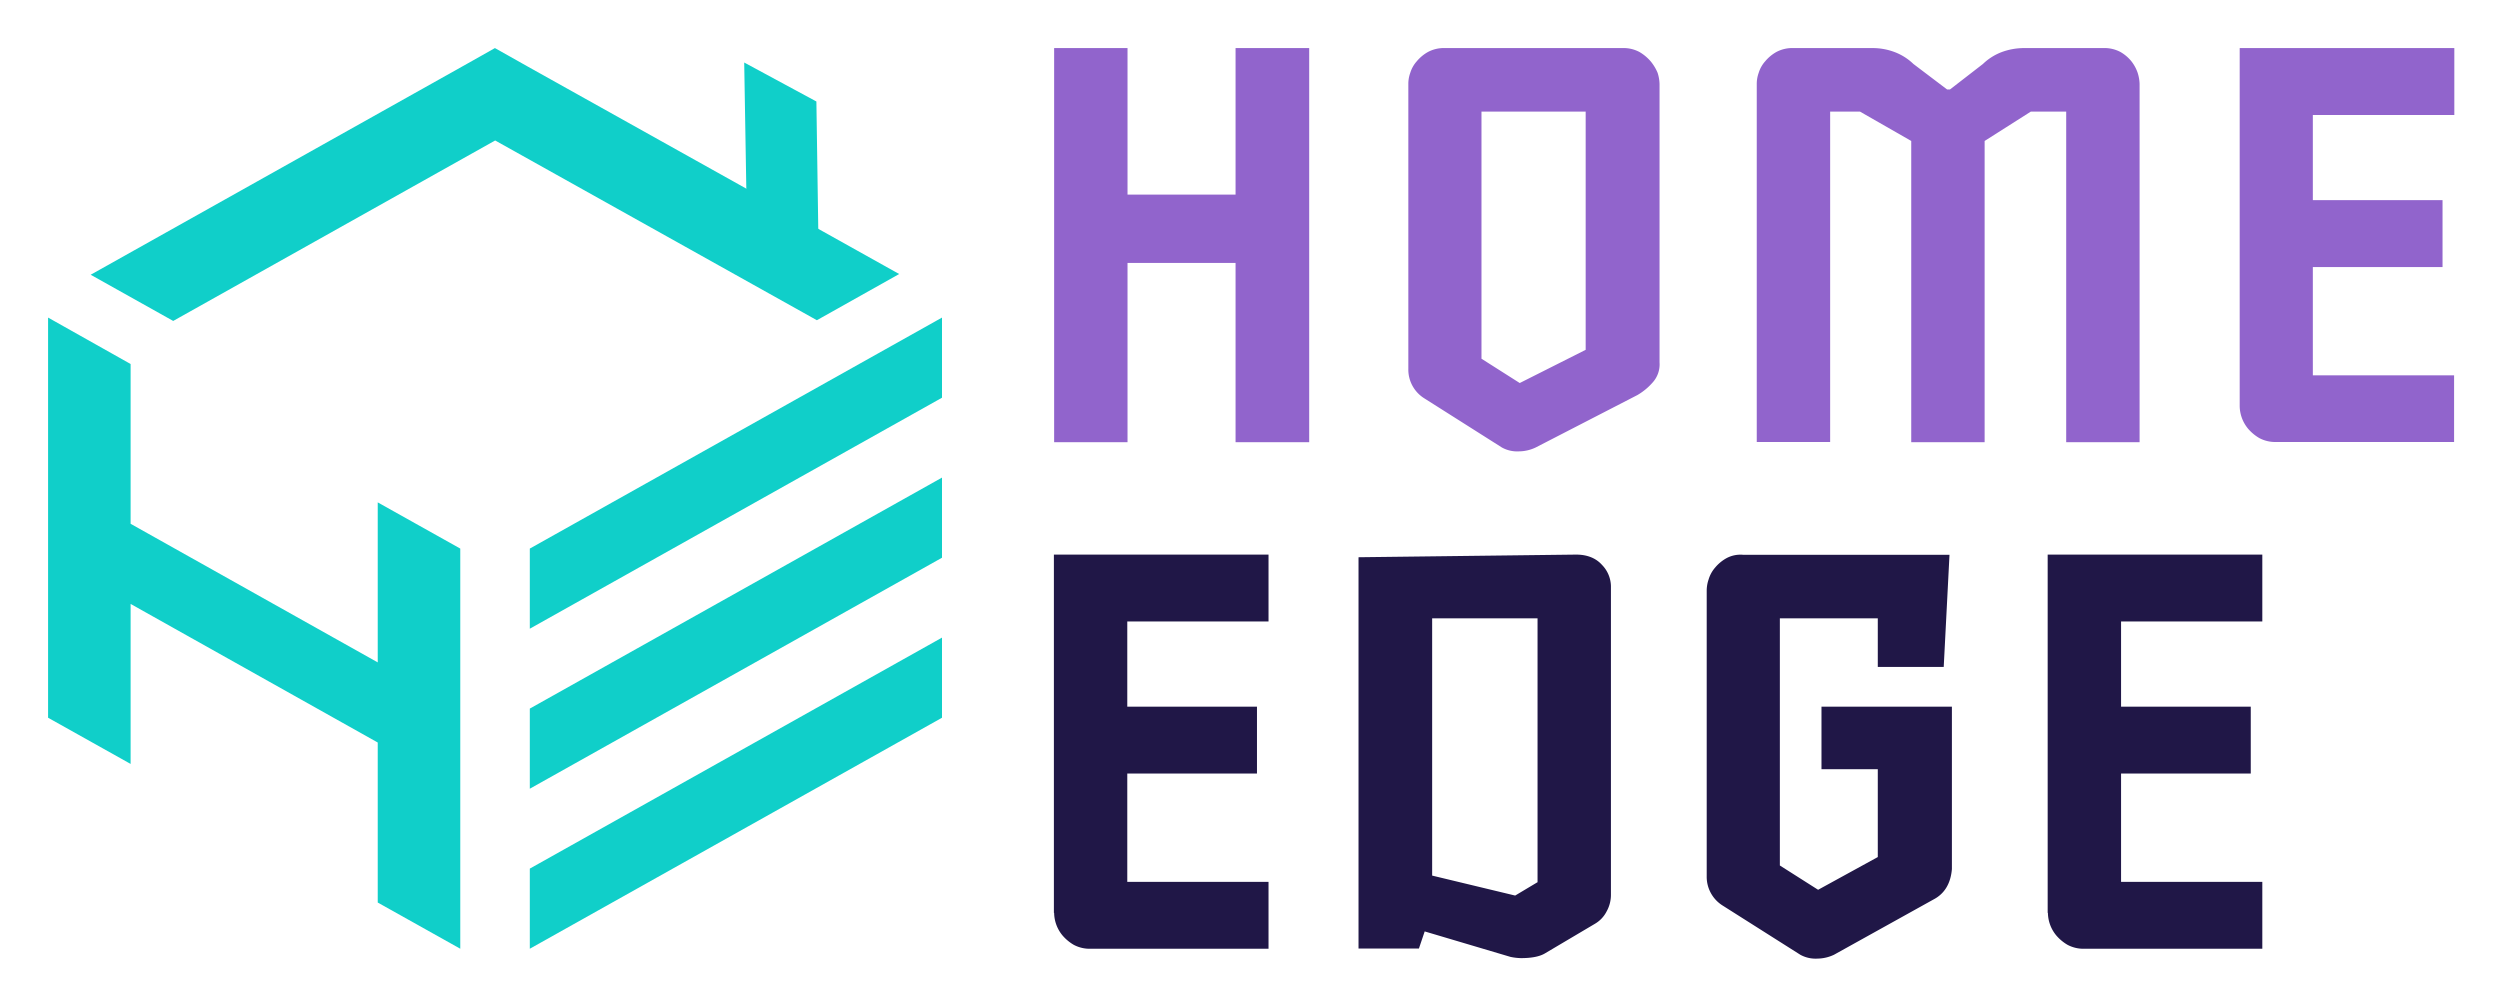
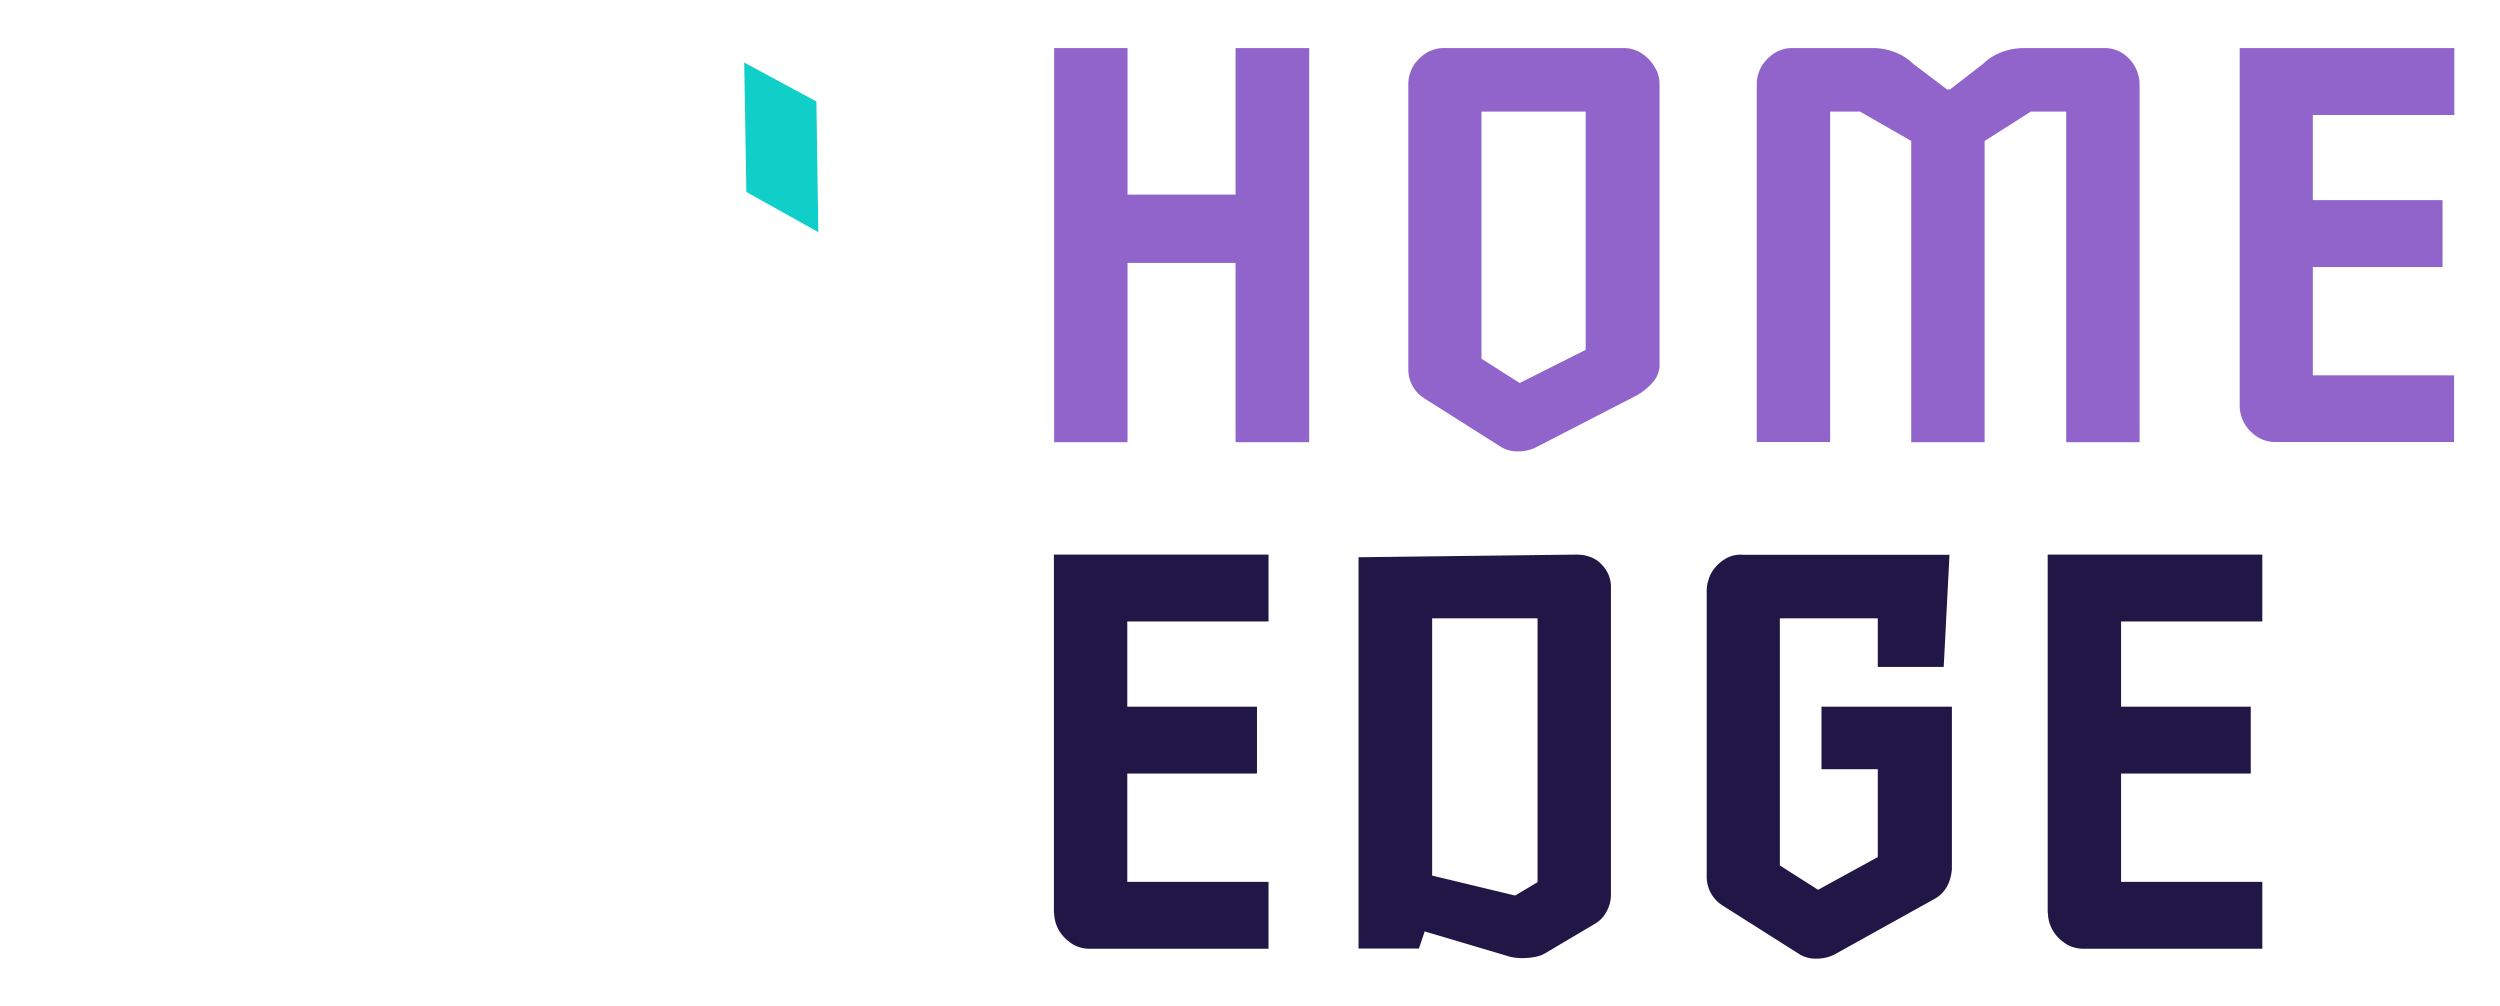
<svg xmlns="http://www.w3.org/2000/svg" role="img" viewBox="-19.98 -19.98 1038.96 417.96">
  <title>HomeEdge logo</title>
  <defs>
    <style>.cls-3{fill:#10cfc9}</style>
  </defs>
  <path fill="#9164cc" d="M493.5 60.9h-44.9V0h-30.5v163.8h30.5V89.3h44.9v74.5h30.6V0h-30.6v60.9zM666 5.5a18.112 18.112 0 0 0-4.7-3.9 14.073 14.073 0 0 0-7.1-1.6h-73.6a14.073 14.073 0 0 0-7.1 1.6 16.594 16.594 0 0 0-4.7 3.9 12.85 12.85 0 0 0-2.7 4.8 13.511 13.511 0 0 0-.8 4.6v118.5a14.077 14.077 0 0 0 6.7 12.2l32.2 20.4a13.108 13.108 0 0 0 7.1 1.6 16.451 16.451 0 0 0 6.9-1.6l42.3-21.8a25.358 25.358 0 0 0 6.4-5.3 11.225 11.225 0 0 0 2.8-8.3V14.9a16.492 16.492 0 0 0-.8-4.6 18.638 18.638 0 0 0-2.9-4.8zm-27 119.9l-27.4 13.8-15.9-10.1V26.4H639zm199.7 38.4h30.5V14.9a16.492 16.492 0 0 0-.8-4.6 16.062 16.062 0 0 0-2.6-4.8 16.123 16.123 0 0 0-4.6-3.9A14.215 14.215 0 0 0 854 0h-32.6a26.872 26.872 0 0 0-9.6 1.7 22.997 22.997 0 0 0-7.7 4.9l-13.7 10.6h-1.2l-14-10.6a22.998 22.998 0 0 0-7.7-4.9A25.93 25.93 0 0 0 758 0h-32.6a14.073 14.073 0 0 0-7.1 1.6 16.594 16.594 0 0 0-4.7 3.9 12.85 12.85 0 0 0-2.7 4.8 13.511 13.511 0 0 0-.8 4.6v148.8h30.5V26.4H753l21.3 12.2v125.2h30.5V38.6L824 26.4h14.7zm161.3-136V0h-89.2v148.8a15.03 15.03 0 0 0 3.5 9.4 18.112 18.112 0 0 0 4.7 3.9 14.073 14.073 0 0 0 7.1 1.6h73.8V136h-58.7V91h53.9V63.2h-53.9V27.8z" />
  <path fill="#201747" d="M418.1 359.4a15.03 15.03 0 0 0 3.5 9.4 18.111 18.111 0 0 0 4.7 3.9 14.073 14.073 0 0 0 7.1 1.6h73.8v-27.8h-58.7v-45h53.9v-27.8h-53.9v-35.4h58.7v-27.8H418v148.9zM635 210.5l-90.4 1.1v162.6h25.1l2.4-7.1 35.7 10.6a23.692 23.692 0 0 0 4.3.5q6.9 0 10.2-2.1l20.6-12.2a12.444 12.444 0 0 0 4.8-5.1 14.141 14.141 0 0 0 1.8-7.1V223.6a12.967 12.967 0 0 0-3.7-8.8c-2.5-2.8-6.1-4.3-10.8-4.3zm-16.1 136.2l-9.2 5.5-34.5-8.3V237H619v109.7zm117.8-47h23.7v36.5l-24.8 13.6-15.9-10.1V237h40.7v20.2h27.4l2.4-46.6h-85.6a12.265 12.265 0 0 0-7.1 1.4 16.594 16.594 0 0 0-4.7 3.9 13.227 13.227 0 0 0-2.7 4.9 14.461 14.461 0 0 0-.8 4.7v118.7a14.077 14.077 0 0 0 6.7 12.2l32.2 20.4a13.109 13.109 0 0 0 7.1 1.6 16.451 16.451 0 0 0 6.9-1.6l41.4-23c4.6-2.4 7.1-6.7 7.6-12.6v-67.5H737v26zm94.4 59.7a15.03 15.03 0 0 0 3.5 9.4 18.111 18.111 0 0 0 4.7 3.9 14.073 14.073 0 0 0 7.1 1.6h73.8v-27.8h-58.7v-45h53.9v-27.8h-53.9v-35.4h58.7v-27.8H831v148.9z" />
-   <path d="M200.2 208v33.3l171.3-96V112l-171.3 96zm0 99.8l171.3-96v-33.3l-171.3 96v33.3zm0 66.5l171.3-96V245l-171.3 96v33.3zm-63.2-119L34.3 197.7v-66.4L0 112v166.3l34.3 19.2V231L137 288.6v66.5l34.3 19.2V208L137 188.8v66.5zM353.7 93.9L199.2 7.6 185.7 0 174 6.6 17.7 94.2 52 113.4l133.8-75 133.7 74.7 34.2-19.2z" class="cls-3" />
  <path d="M319.3 22.2L289.3 6l.9 53.8 29.9 16.7-.8-54.3z" class="cls-3" />
</svg>